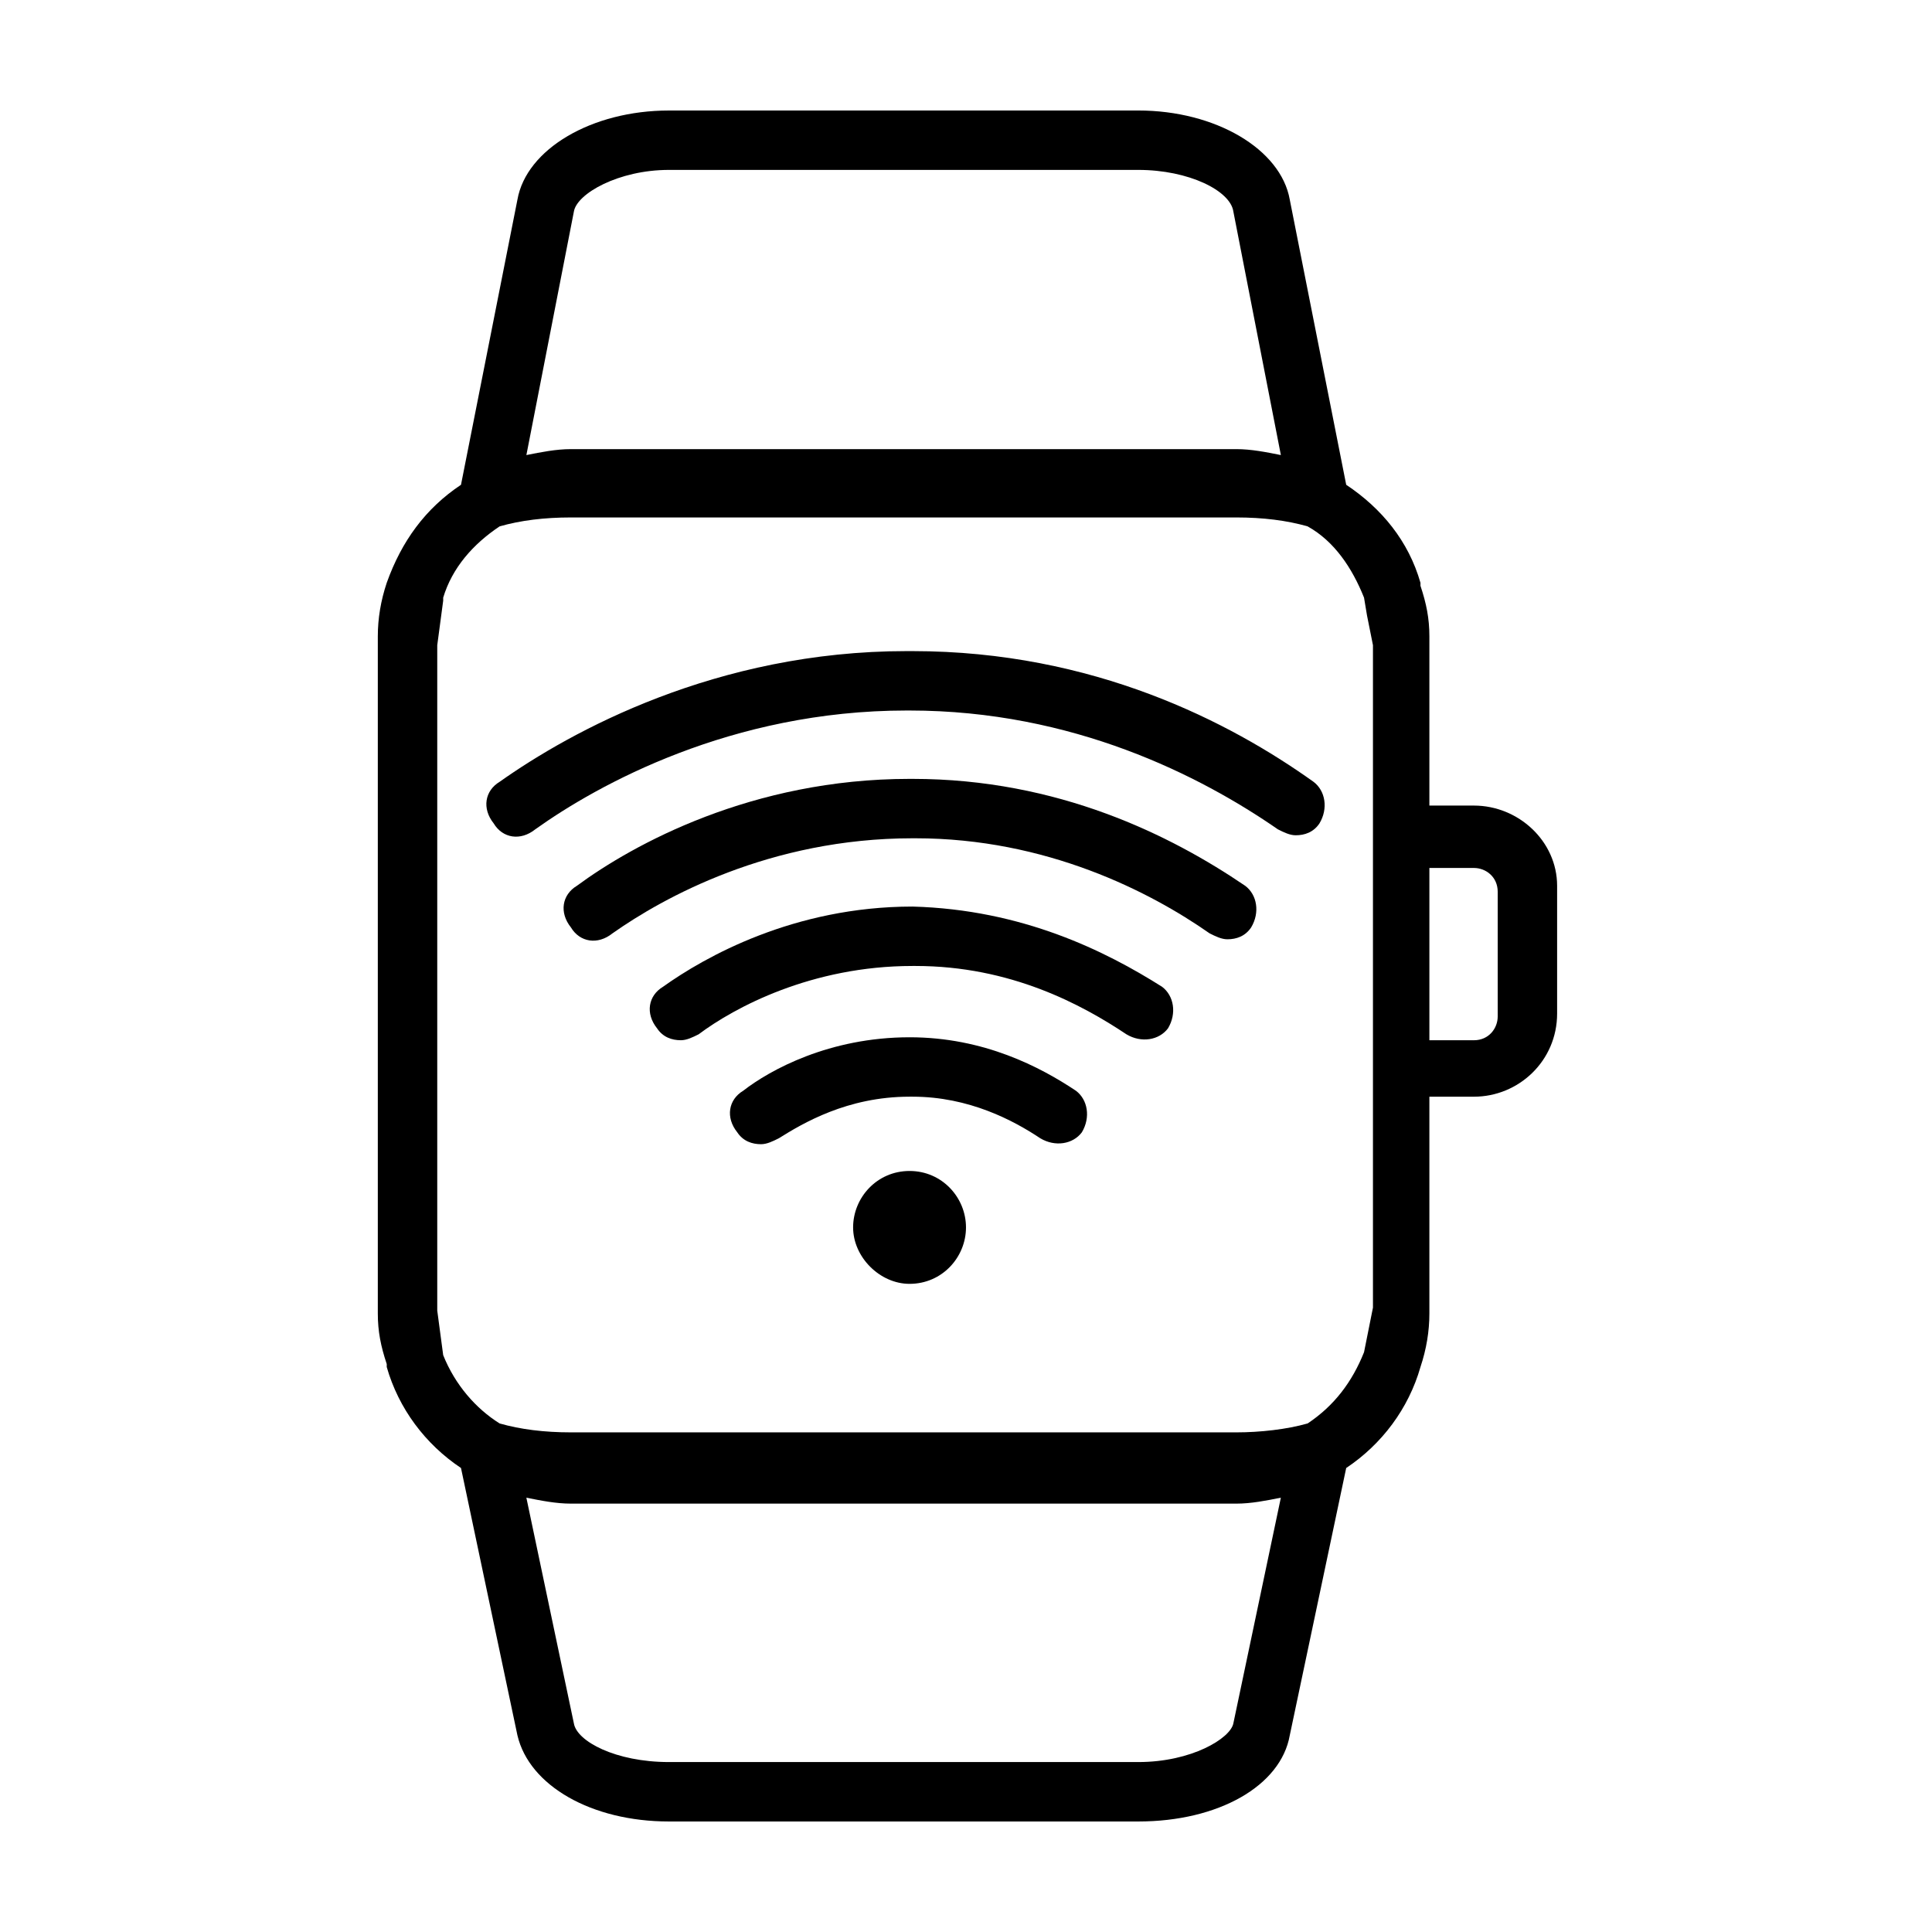
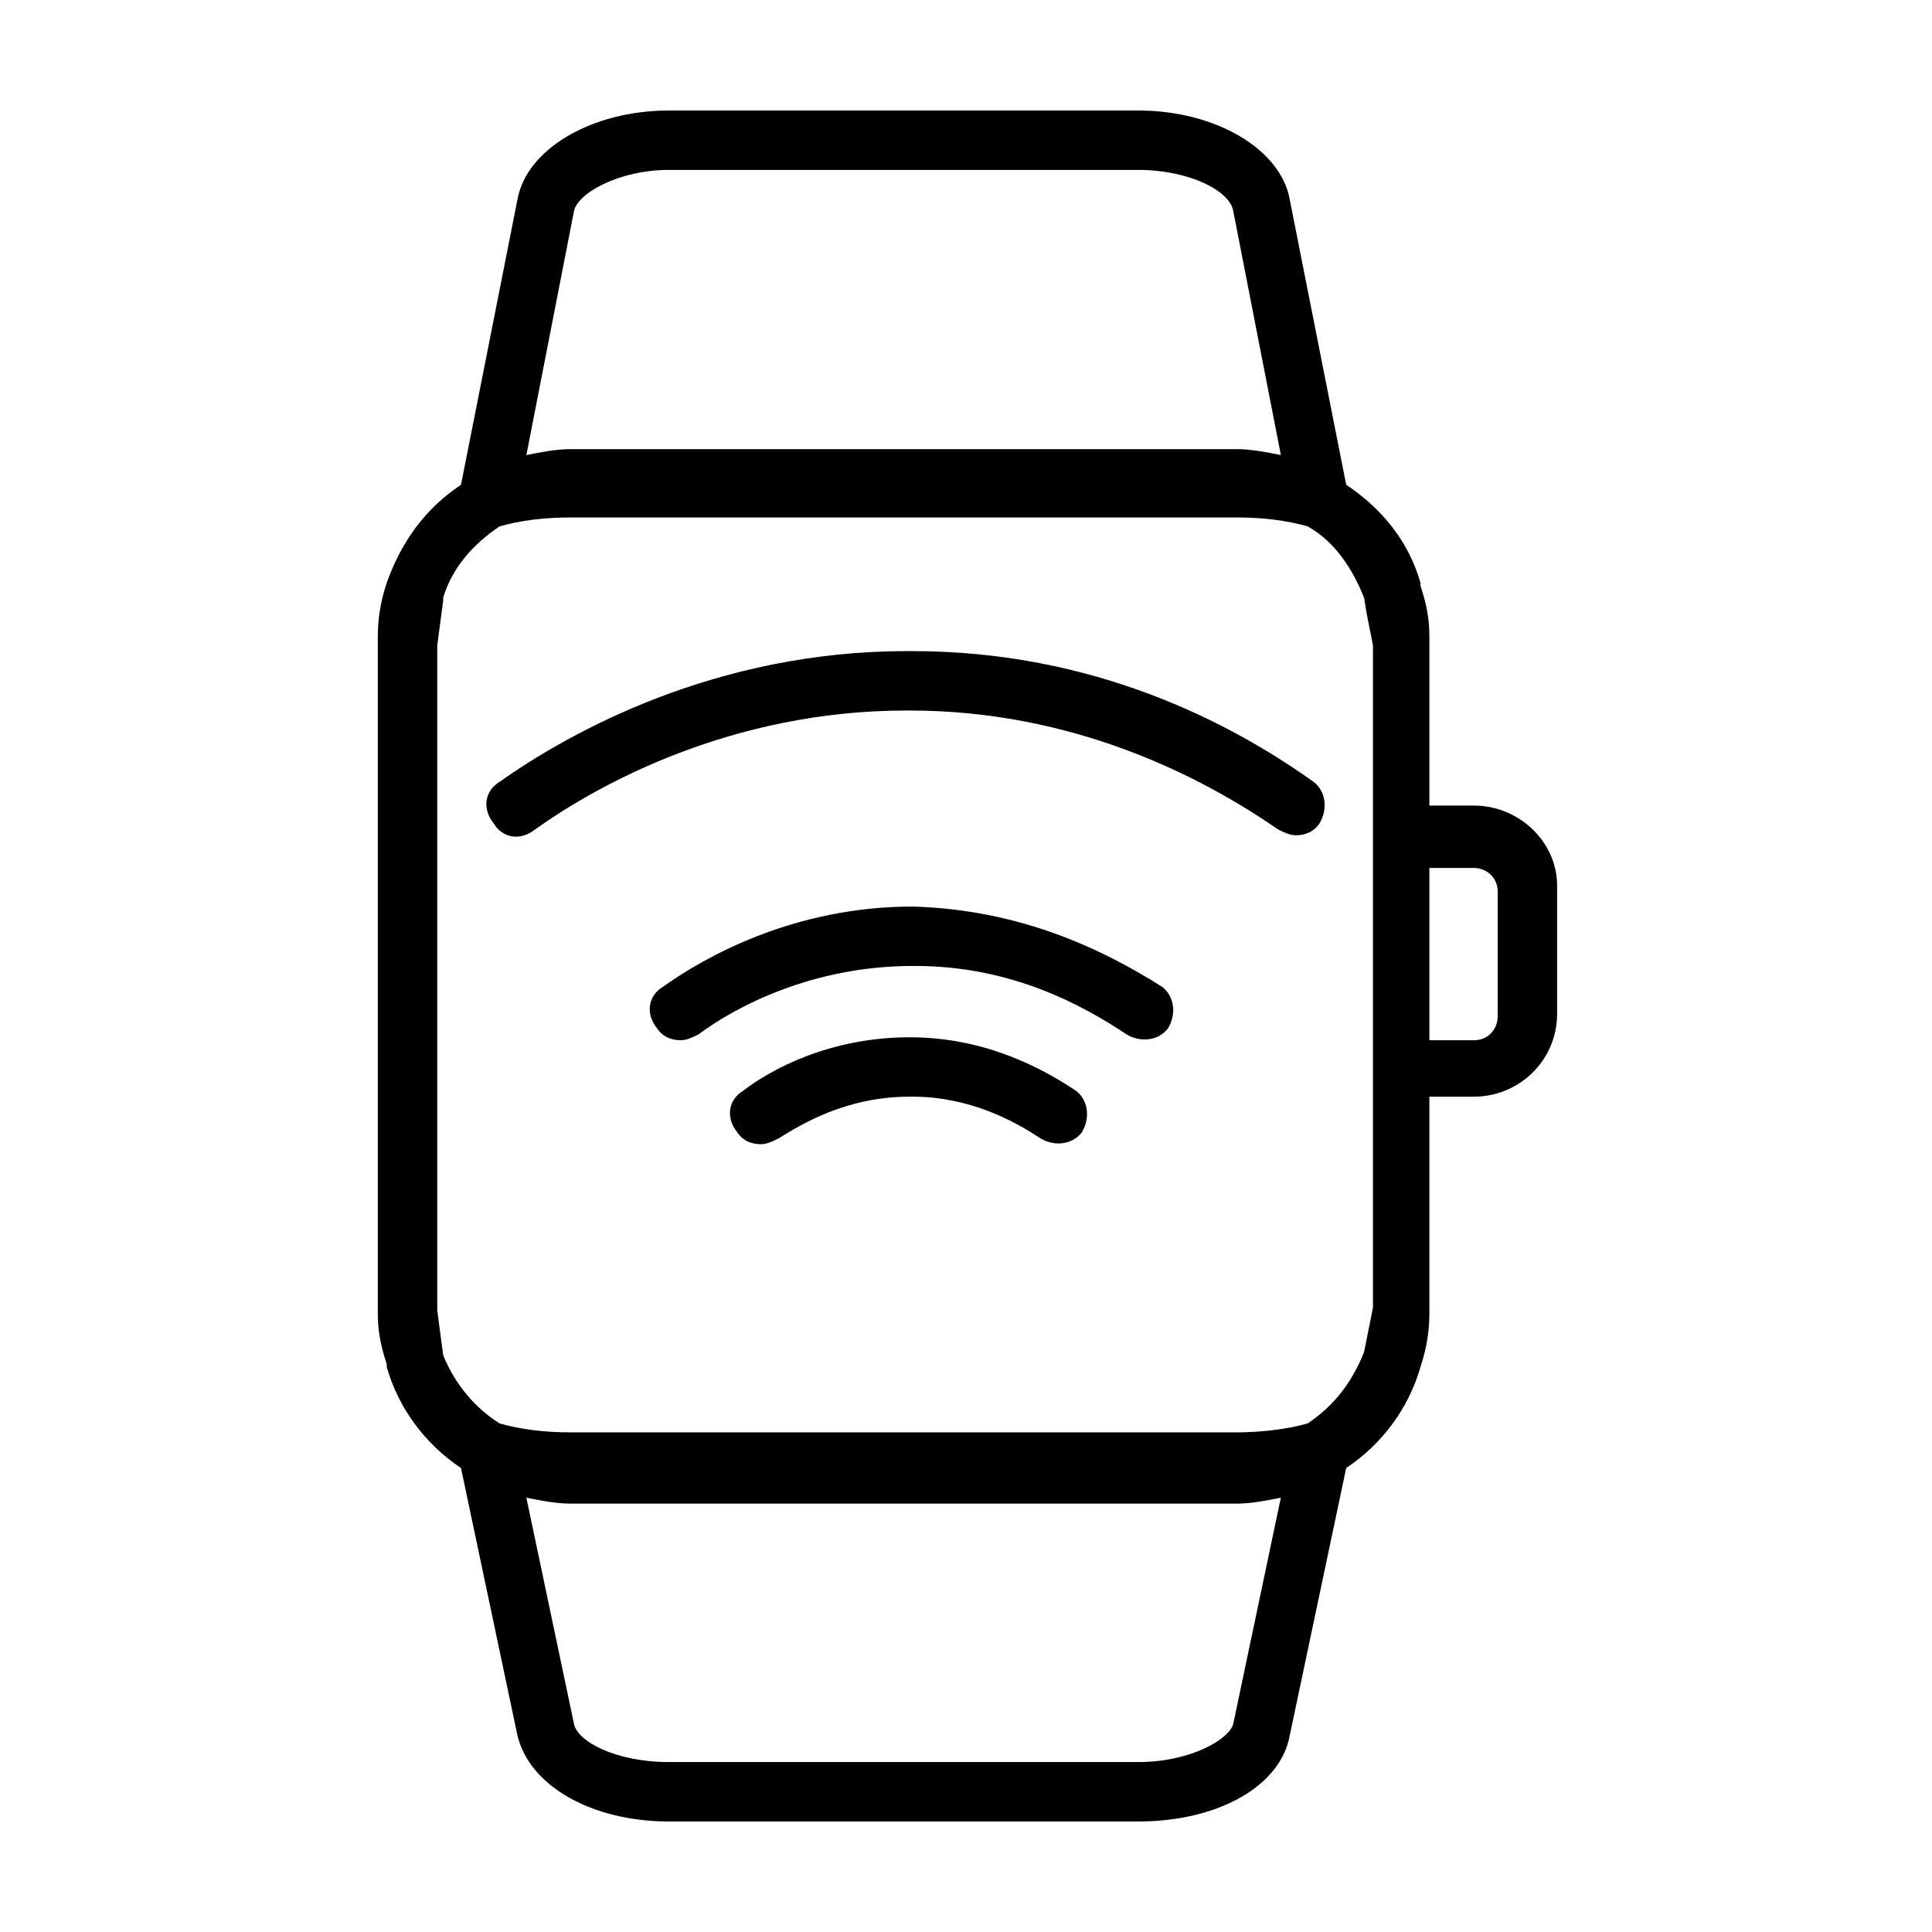
<svg xmlns="http://www.w3.org/2000/svg" fill="#000000" width="800px" height="800px" version="1.1" viewBox="144 144 512 512">
  <g>
    <path d="m385.04 418.89c-21.254 0-37 8.66-44.082 14.168-3.938 2.363-4.723 7.086-1.574 11.02 1.574 2.363 3.938 3.148 6.297 3.148 1.574 0 3.148-0.789 4.723-1.574 6.297-3.938 18.105-11.02 34.637-11.02h0.789c14.957 0 26.766 6.297 33.852 11.02 3.938 2.363 8.66 1.574 11.02-1.574 2.363-3.938 1.574-8.66-1.574-11.02-9.449-6.297-24.406-14.168-44.086-14.168z" />
    <path d="m385.83 384.25c-31.488 0-55.105 13.383-66.125 21.254-3.938 2.363-4.723 7.086-1.574 11.02 1.574 2.363 3.938 3.148 6.297 3.148 1.574 0 3.148-0.789 4.723-1.574 9.445-7.086 29.914-18.105 56.68-18.105h0.789c25.191 0 44.082 10.234 55.891 18.105 3.938 2.363 8.66 1.574 11.02-1.574 2.363-3.938 1.574-8.66-1.574-11.02-14.957-9.445-36.996-20.465-66.125-21.254z" />
-     <path d="m385.83 350.41h-0.789c-41.723 0-73.211 17.32-88.168 28.34-3.938 2.363-4.723 7.086-1.574 11.02 2.363 3.938 7.086 4.723 11.02 1.574 13.383-9.445 41.723-25.191 79.508-25.191h0.789c34.637 0 62.188 14.168 77.934 25.191 1.574 0.789 3.148 1.574 4.723 1.574 2.363 0 4.723-0.789 6.297-3.148 2.363-3.938 1.574-8.66-1.574-11.02-19.676-13.383-49.59-28.34-88.164-28.34z" />
    <path d="m385.83 316.55h-1.574c-50.383 0-88.953 21.254-107.85 34.637-3.938 2.363-4.723 7.086-1.574 11.02 2.363 3.938 7.086 4.723 11.02 1.574 16.531-11.809 51.957-31.488 98.398-31.488h0.789c43.297 0 77.145 17.32 97.613 31.488 1.574 0.789 3.148 1.574 4.723 1.574 2.363 0 4.723-0.789 6.297-3.148 2.363-3.938 1.574-8.66-1.574-11.02-22.039-15.742-58.25-34.637-106.27-34.637z" />
-     <path d="m385.04 454.32c-8.66 0-14.957 7.086-14.957 14.957 0 7.871 7.086 14.957 14.957 14.957 8.66 0 14.957-7.086 14.957-14.957 0-7.875-6.301-14.957-14.957-14.957z" />
    <path d="m534.61 357.49h-11.809v-43.297-1.574c0-4.723-0.789-8.66-2.363-13.383v-0.789c-3.148-11.02-10.234-19.68-19.68-25.977l-14.957-75.57c-2.363-13.383-19.68-23.617-40.148-23.617l-124.38 0.004c-20.469 0-37.785 10.234-40.148 23.617l-14.957 75.57c-9.445 6.297-15.742 14.957-19.68 25.977-1.574 4.723-2.363 9.445-2.363 14.168v1.574 176.33 1.574c0 4.723 0.789 8.66 2.363 13.383v0.789c3.148 11.02 10.234 20.469 19.68 26.766l14.957 70.848c3.148 13.383 19.68 22.828 40.148 22.828h124.38c21.254 0 37.785-9.445 40.148-22.828l14.957-70.848c9.445-6.297 16.531-15.742 19.68-26.766 1.574-4.723 2.363-9.445 2.363-14.168v-1.574-55.891h11.809c11.809 0 22.043-9.445 22.043-22.043v-33.852c-0.004-11.805-10.238-21.254-22.047-21.254zm-44.082 163.74c-5.512 1.574-12.594 2.363-18.895 2.363h-176.33c-7.086 0-13.383-0.789-18.895-2.363-6.297-3.938-11.809-10.234-14.957-18.105l-1.574-11.809v-176.33l1.574-11.809v-0.789c2.363-7.871 7.871-14.168 14.957-18.895 5.512-1.574 11.809-2.363 18.895-2.363h176.33c7.086 0 13.383 0.789 18.895 2.363 7.086 3.938 11.809 11.02 14.957 18.895l0.789 4.723 1.574 7.871v175.55l-2.363 11.812c-3.148 7.871-7.871 14.168-14.957 18.891zm-194.44-321.18c0.789-4.727 11.809-11.023 25.191-11.023h124.38c13.383 0 24.402 5.512 25.191 11.02l12.594 64.551c-3.938-0.789-7.871-1.574-11.809-1.574h-176.33c-3.938 0-7.871 0.789-11.809 1.574zm174.76 400.68c-0.789 3.938-11.02 10.234-25.191 10.234h-124.38c-14.168 0-24.402-5.512-25.191-10.234l-12.594-59.828c3.938 0.789 7.871 1.574 11.809 1.574h176.33c3.938 0 7.871-0.789 11.809-1.574zm70.059-187.35c0 3.148-2.363 6.297-6.297 6.297h-11.809v-45.656h11.809c3.148 0 6.297 2.363 6.297 6.297z" />
  </g>
</svg>